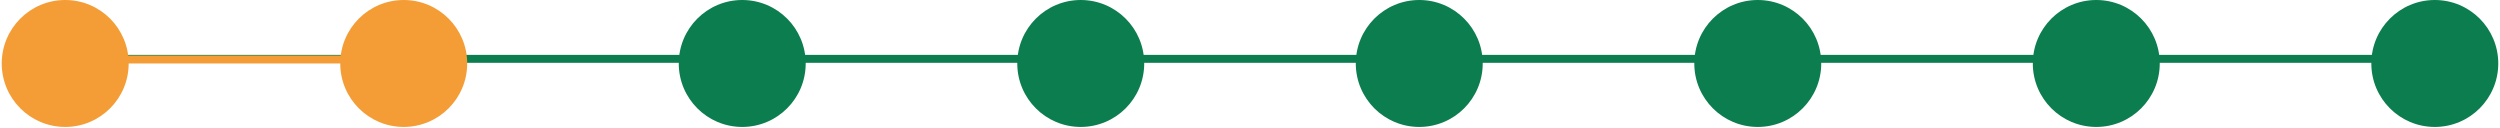
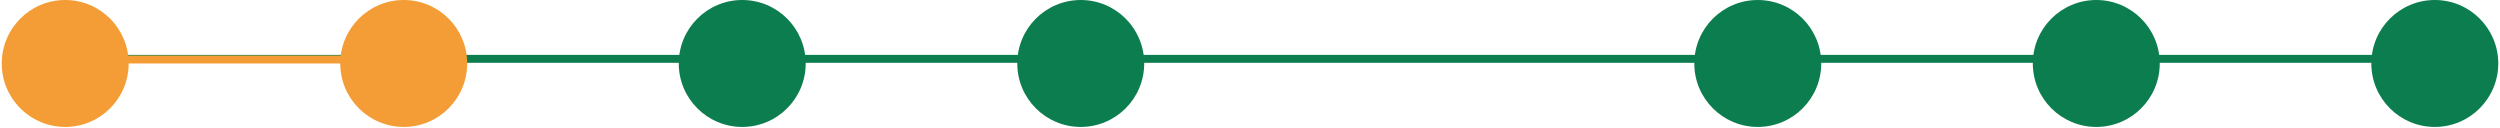
<svg xmlns="http://www.w3.org/2000/svg" width="605" height="31" viewBox="0 0 605 31" fill="none">
  <line x1="18.9" y1="14.24" x2="589.3" y2="14.24" stroke="#0C7D4E" stroke-width="1.92" />
  <line x1="18.66" y1="14.4" x2="98.02" y2="14.4" stroke="#F49D37" stroke-width="1.92" />
  <circle cx="15.78" cy="15.36" r="15.36" fill="#F49D37" />
  <circle cx="97.7" cy="15.36" r="15.36" fill="#F49D37" />
  <circle cx="179.62" cy="15.36" r="15.36" fill="#0C7D4E" />
  <circle cx="261.54" cy="15.36" r="15.36" fill="#0C7D4E" />
-   <circle cx="343.46" cy="15.36" r="15.36" fill="#0C7D4E" />
  <circle cx="425.38" cy="15.36" r="15.36" fill="#0C7D4E" />
  <circle cx="507.3" cy="15.36" r="15.36" fill="#0C7D4E" />
  <circle cx="589.22" cy="15.36" r="15.36" fill="#0C7D4E" />
</svg>